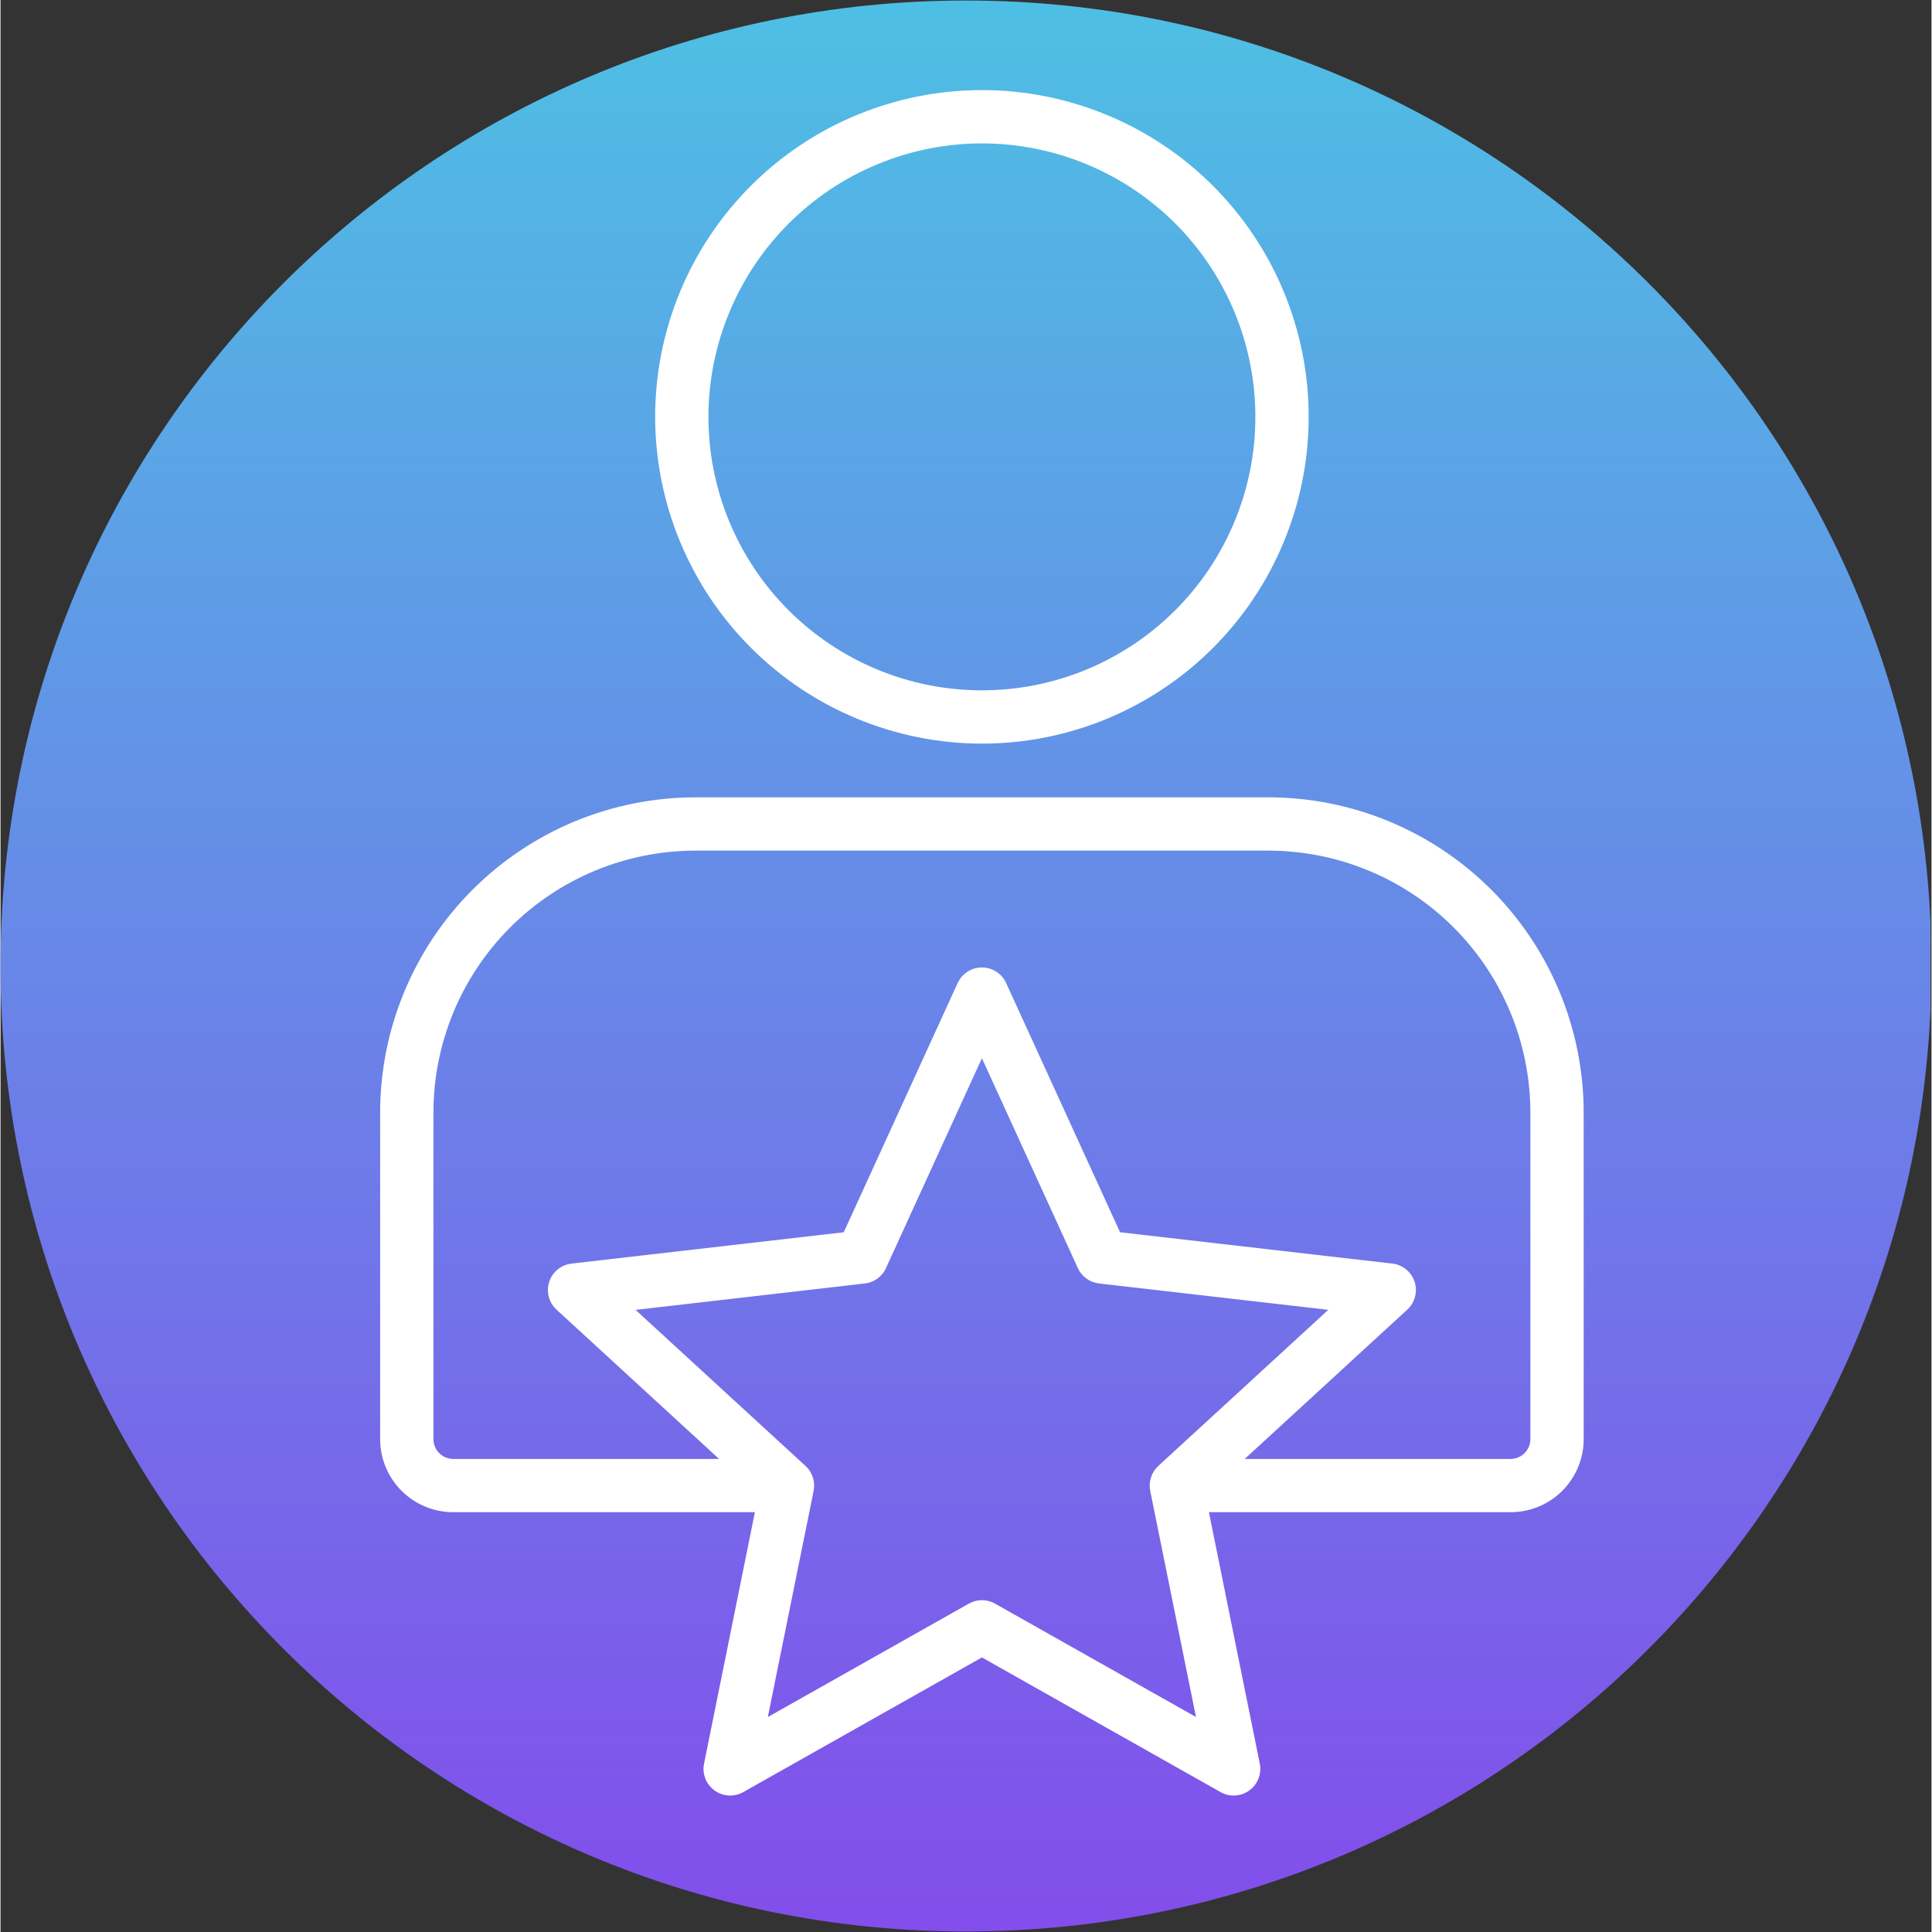
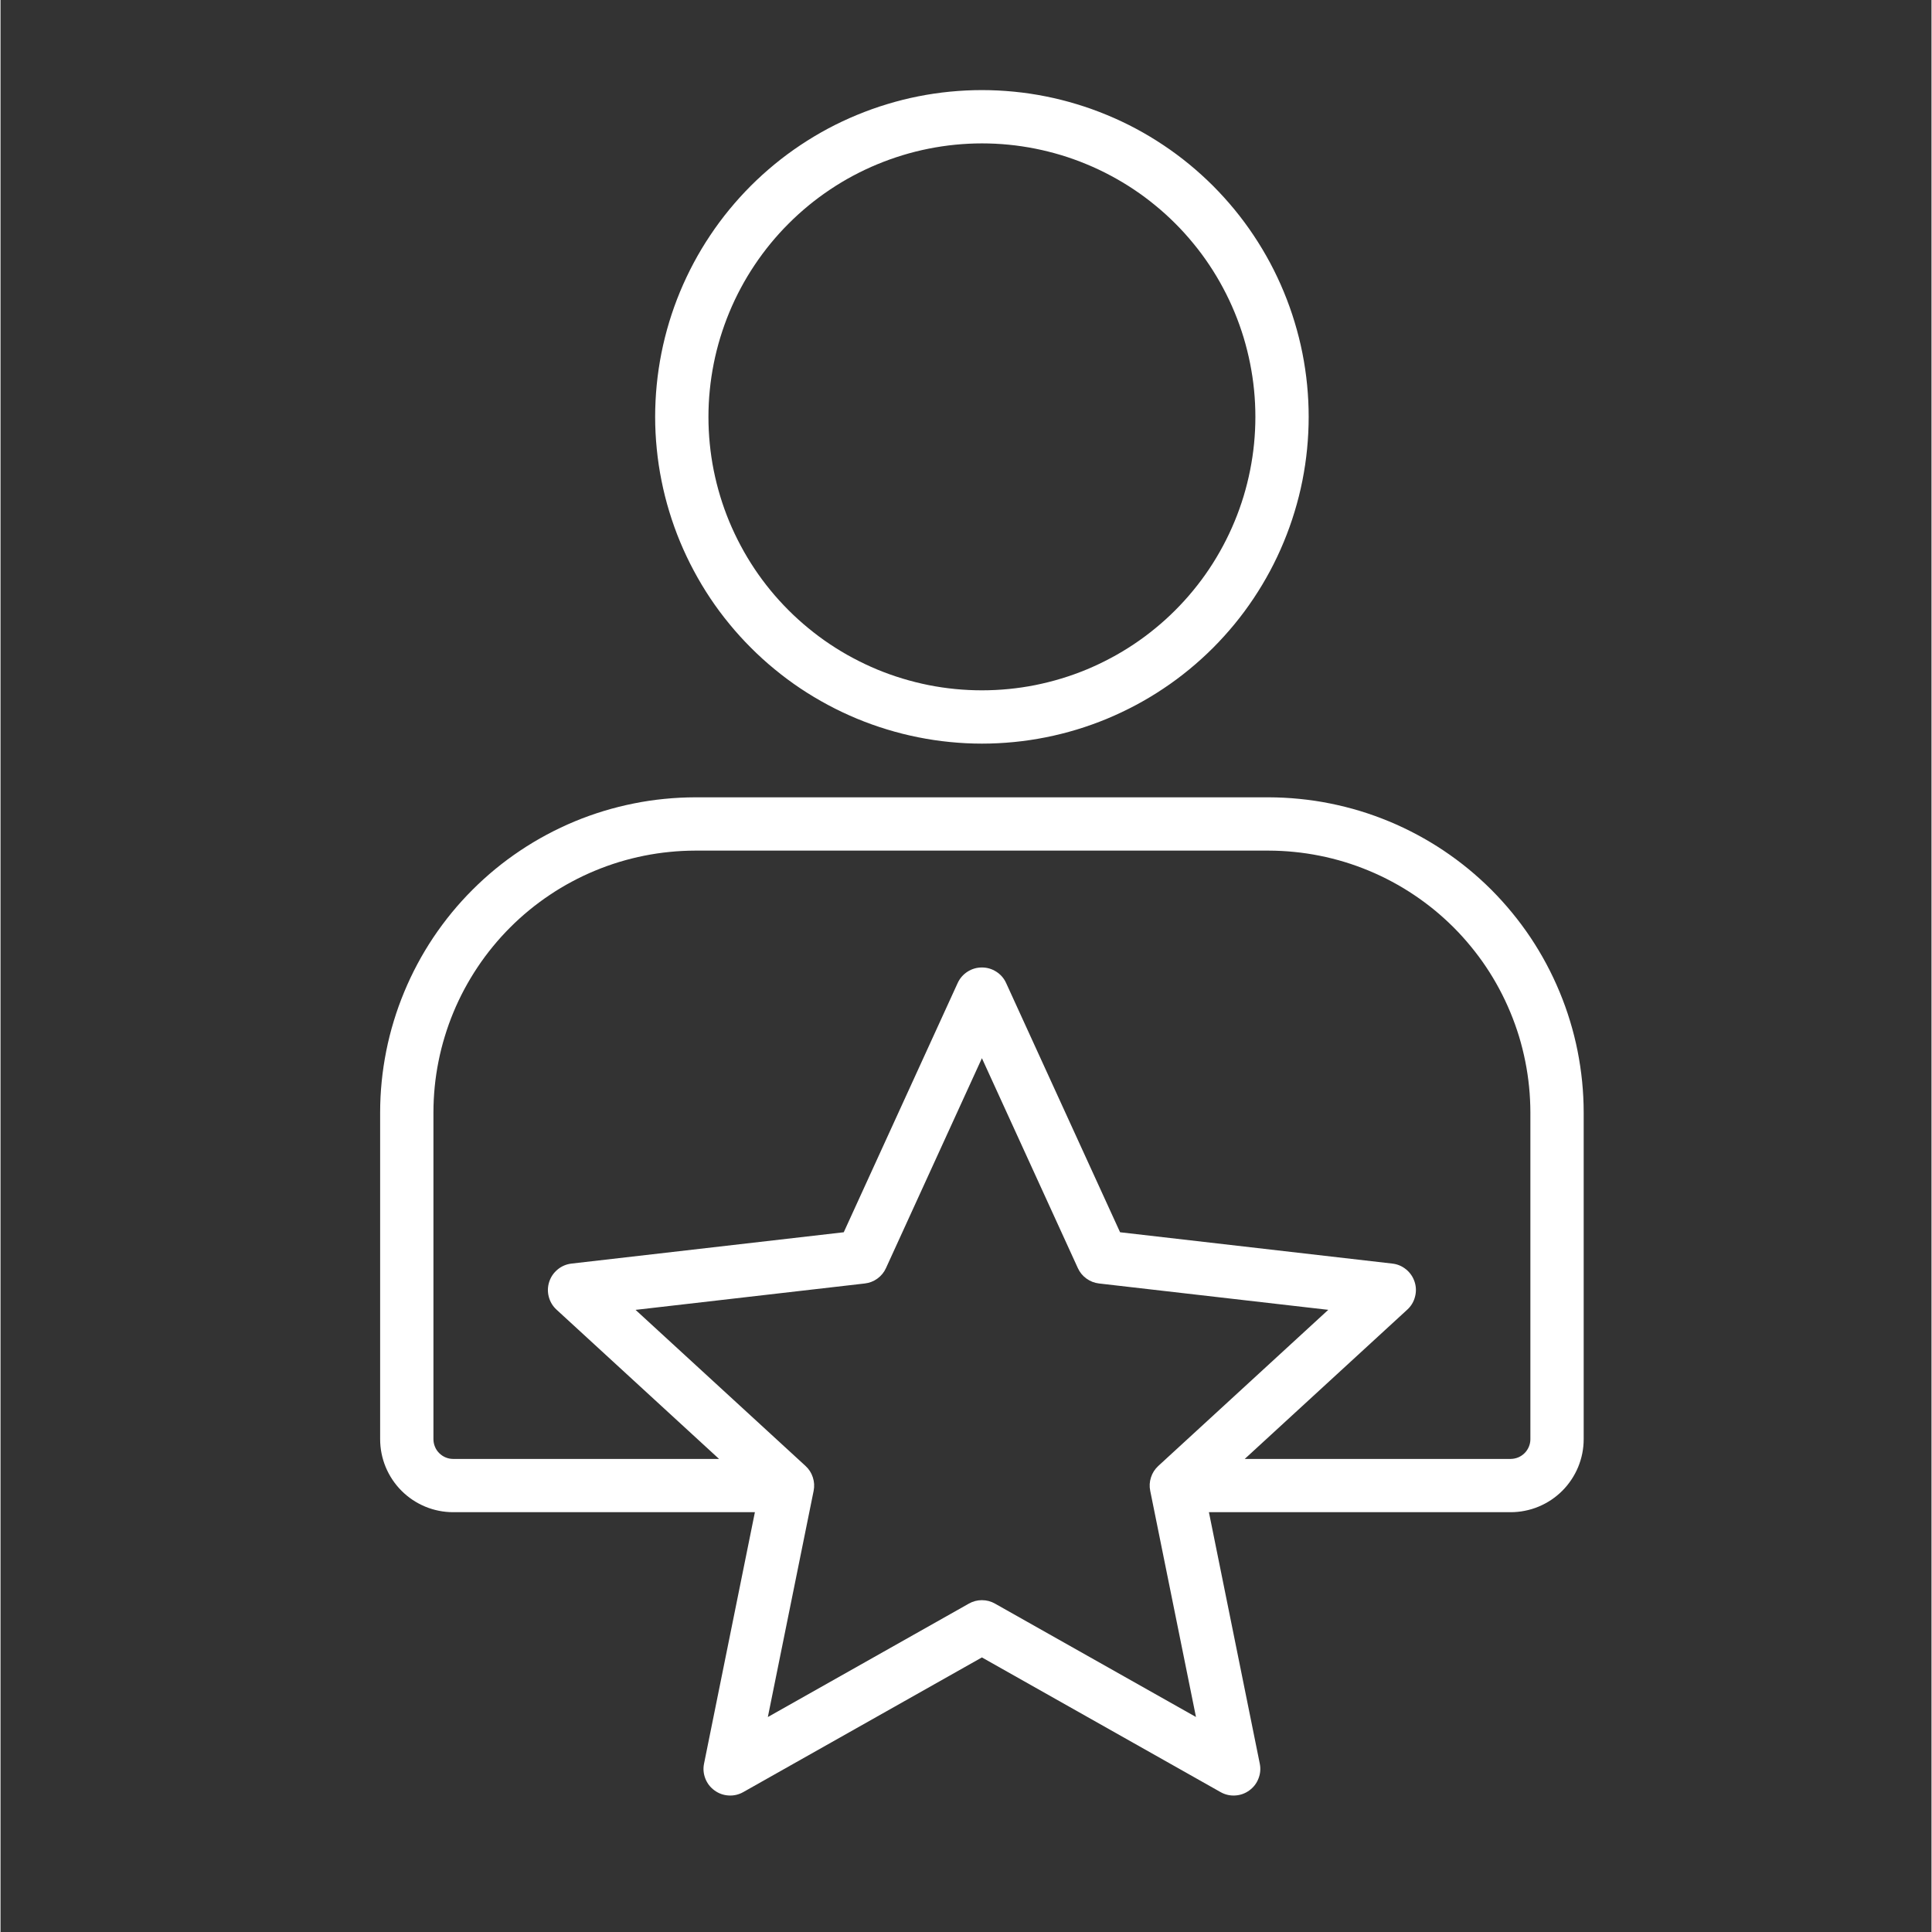
<svg xmlns="http://www.w3.org/2000/svg" width="300" viewBox="0 0 224.88 225" height="300" preserveAspectRatio="xMidYMid meet">
  <rect x="0" y="0" width="224.88" height="225" fill="#333333" stroke="none" />
  <defs>
    <clipPath id="9a90189bb9">
      <path d="M 0 0.059 L 224.762 0.059 L 224.762 224.938 L 0 224.938 Z M 0 0.059 " clip-rule="nonzero" />
    </clipPath>
    <clipPath id="289b883ec6">
      <path d="M 112.441 0.059 C 50.34 0.059 0 50.402 0 112.5 C 0 174.598 50.34 224.941 112.441 224.941 C 174.539 224.941 224.879 174.598 224.879 112.5 C 224.879 50.402 174.539 0.059 112.441 0.059 Z M 112.441 0.059 " clip-rule="nonzero" />
    </clipPath>
    <linearGradient x1="128" gradientTransform="matrix(0.878, 0, 0, 0.878, 0, 0.06)" y1="0" x2="128" gradientUnits="userSpaceOnUse" y2="256" id="f06457e991">
      <stop stop-opacity="1" stop-color="rgb(30.6%, 74.899%, 89.4%)" offset="0" />
      <stop stop-opacity="1" stop-color="rgb(30.681%, 74.724%, 89.41%)" offset="0.008" />
      <stop stop-opacity="1" stop-color="rgb(30.843%, 74.374%, 89.432%)" offset="0.016" />
      <stop stop-opacity="1" stop-color="rgb(31.006%, 74.025%, 89.453%)" offset="0.023" />
      <stop stop-opacity="1" stop-color="rgb(31.168%, 73.677%, 89.476%)" offset="0.031" />
      <stop stop-opacity="1" stop-color="rgb(31.329%, 73.328%, 89.497%)" offset="0.039" />
      <stop stop-opacity="1" stop-color="rgb(31.493%, 72.978%, 89.519%)" offset="0.047" />
      <stop stop-opacity="1" stop-color="rgb(31.654%, 72.629%, 89.542%)" offset="0.055" />
      <stop stop-opacity="1" stop-color="rgb(31.818%, 72.279%, 89.563%)" offset="0.062" />
      <stop stop-opacity="1" stop-color="rgb(31.979%, 71.93%, 89.584%)" offset="0.07" />
      <stop stop-opacity="1" stop-color="rgb(32.143%, 71.581%, 89.607%)" offset="0.078" />
      <stop stop-opacity="1" stop-color="rgb(32.304%, 71.231%, 89.629%)" offset="0.086" />
      <stop stop-opacity="1" stop-color="rgb(32.468%, 70.883%, 89.65%)" offset="0.094" />
      <stop stop-opacity="1" stop-color="rgb(32.629%, 70.534%, 89.673%)" offset="0.102" />
      <stop stop-opacity="1" stop-color="rgb(32.793%, 70.184%, 89.694%)" offset="0.109" />
      <stop stop-opacity="1" stop-color="rgb(32.954%, 69.835%, 89.716%)" offset="0.117" />
      <stop stop-opacity="1" stop-color="rgb(33.118%, 69.485%, 89.738%)" offset="0.125" />
      <stop stop-opacity="1" stop-color="rgb(33.279%, 69.136%, 89.76%)" offset="0.133" />
      <stop stop-opacity="1" stop-color="rgb(33.443%, 68.787%, 89.781%)" offset="0.141" />
      <stop stop-opacity="1" stop-color="rgb(33.604%, 68.439%, 89.804%)" offset="0.148" />
      <stop stop-opacity="1" stop-color="rgb(33.768%, 68.089%, 89.825%)" offset="0.156" />
      <stop stop-opacity="1" stop-color="rgb(33.929%, 67.74%, 89.847%)" offset="0.164" />
      <stop stop-opacity="1" stop-color="rgb(34.093%, 67.39%, 89.87%)" offset="0.172" />
      <stop stop-opacity="1" stop-color="rgb(34.254%, 67.041%, 89.891%)" offset="0.18" />
      <stop stop-opacity="1" stop-color="rgb(34.418%, 66.692%, 89.912%)" offset="0.188" />
      <stop stop-opacity="1" stop-color="rgb(34.579%, 66.342%, 89.935%)" offset="0.195" />
      <stop stop-opacity="1" stop-color="rgb(34.743%, 65.994%, 89.957%)" offset="0.203" />
      <stop stop-opacity="1" stop-color="rgb(34.904%, 65.645%, 89.978%)" offset="0.211" />
      <stop stop-opacity="1" stop-color="rgb(35.068%, 65.295%, 90.001%)" offset="0.219" />
      <stop stop-opacity="1" stop-color="rgb(35.229%, 64.946%, 90.022%)" offset="0.227" />
      <stop stop-opacity="1" stop-color="rgb(35.393%, 64.597%, 90.044%)" offset="0.234" />
      <stop stop-opacity="1" stop-color="rgb(35.555%, 64.247%, 90.067%)" offset="0.242" />
      <stop stop-opacity="1" stop-color="rgb(35.718%, 63.898%, 90.088%)" offset="0.25" />
      <stop stop-opacity="1" stop-color="rgb(35.88%, 63.548%, 90.109%)" offset="0.258" />
      <stop stop-opacity="1" stop-color="rgb(36.043%, 63.2%, 90.132%)" offset="0.266" />
      <stop stop-opacity="1" stop-color="rgb(36.205%, 62.851%, 90.154%)" offset="0.273" />
      <stop stop-opacity="1" stop-color="rgb(36.368%, 62.502%, 90.175%)" offset="0.281" />
      <stop stop-opacity="1" stop-color="rgb(36.53%, 62.152%, 90.198%)" offset="0.289" />
      <stop stop-opacity="1" stop-color="rgb(36.693%, 61.803%, 90.219%)" offset="0.297" />
      <stop stop-opacity="1" stop-color="rgb(36.855%, 61.453%, 90.24%)" offset="0.305" />
      <stop stop-opacity="1" stop-color="rgb(37.018%, 61.104%, 90.263%)" offset="0.312" />
      <stop stop-opacity="1" stop-color="rgb(37.18%, 60.756%, 90.285%)" offset="0.32" />
      <stop stop-opacity="1" stop-color="rgb(37.343%, 60.406%, 90.306%)" offset="0.328" />
      <stop stop-opacity="1" stop-color="rgb(37.505%, 60.057%, 90.329%)" offset="0.336" />
      <stop stop-opacity="1" stop-color="rgb(37.668%, 59.708%, 90.35%)" offset="0.344" />
      <stop stop-opacity="1" stop-color="rgb(37.83%, 59.358%, 90.372%)" offset="0.352" />
      <stop stop-opacity="1" stop-color="rgb(37.993%, 59.009%, 90.395%)" offset="0.359" />
      <stop stop-opacity="1" stop-color="rgb(38.155%, 58.659%, 90.416%)" offset="0.367" />
      <stop stop-opacity="1" stop-color="rgb(38.318%, 58.31%, 90.437%)" offset="0.375" />
      <stop stop-opacity="1" stop-color="rgb(38.48%, 57.962%, 90.46%)" offset="0.383" />
      <stop stop-opacity="1" stop-color="rgb(38.643%, 57.613%, 90.482%)" offset="0.391" />
      <stop stop-opacity="1" stop-color="rgb(38.805%, 57.263%, 90.503%)" offset="0.398" />
      <stop stop-opacity="1" stop-color="rgb(38.968%, 56.914%, 90.526%)" offset="0.406" />
      <stop stop-opacity="1" stop-color="rgb(39.13%, 56.564%, 90.547%)" offset="0.414" />
      <stop stop-opacity="1" stop-color="rgb(39.293%, 56.215%, 90.569%)" offset="0.422" />
      <stop stop-opacity="1" stop-color="rgb(39.455%, 55.865%, 90.591%)" offset="0.43" />
      <stop stop-opacity="1" stop-color="rgb(39.618%, 55.518%, 90.613%)" offset="0.438" />
      <stop stop-opacity="1" stop-color="rgb(39.78%, 55.168%, 90.634%)" offset="0.445" />
      <stop stop-opacity="1" stop-color="rgb(39.943%, 54.819%, 90.657%)" offset="0.453" />
      <stop stop-opacity="1" stop-color="rgb(40.105%, 54.469%, 90.678%)" offset="0.461" />
      <stop stop-opacity="1" stop-color="rgb(40.268%, 54.12%, 90.701%)" offset="0.469" />
      <stop stop-opacity="1" stop-color="rgb(40.43%, 53.77%, 90.723%)" offset="0.477" />
      <stop stop-opacity="1" stop-color="rgb(40.593%, 53.421%, 90.744%)" offset="0.484" />
      <stop stop-opacity="1" stop-color="rgb(40.755%, 53.073%, 90.767%)" offset="0.492" />
      <stop stop-opacity="1" stop-color="rgb(40.918%, 52.724%, 90.788%)" offset="0.5" />
      <stop stop-opacity="1" stop-color="rgb(41.08%, 52.374%, 90.81%)" offset="0.508" />
      <stop stop-opacity="1" stop-color="rgb(41.243%, 52.025%, 90.833%)" offset="0.516" />
      <stop stop-opacity="1" stop-color="rgb(41.405%, 51.675%, 90.854%)" offset="0.523" />
      <stop stop-opacity="1" stop-color="rgb(41.568%, 51.326%, 90.875%)" offset="0.531" />
      <stop stop-opacity="1" stop-color="rgb(41.73%, 50.977%, 90.898%)" offset="0.539" />
      <stop stop-opacity="1" stop-color="rgb(41.893%, 50.627%, 90.919%)" offset="0.547" />
      <stop stop-opacity="1" stop-color="rgb(42.055%, 50.279%, 90.941%)" offset="0.555" />
      <stop stop-opacity="1" stop-color="rgb(42.218%, 49.93%, 90.964%)" offset="0.562" />
      <stop stop-opacity="1" stop-color="rgb(42.38%, 49.58%, 90.985%)" offset="0.57" />
      <stop stop-opacity="1" stop-color="rgb(42.543%, 49.231%, 91.006%)" offset="0.578" />
      <stop stop-opacity="1" stop-color="rgb(42.705%, 48.882%, 91.029%)" offset="0.586" />
      <stop stop-opacity="1" stop-color="rgb(42.868%, 48.532%, 91.051%)" offset="0.594" />
      <stop stop-opacity="1" stop-color="rgb(43.03%, 48.183%, 91.072%)" offset="0.602" />
      <stop stop-opacity="1" stop-color="rgb(43.193%, 47.835%, 91.095%)" offset="0.609" />
      <stop stop-opacity="1" stop-color="rgb(43.355%, 47.485%, 91.116%)" offset="0.617" />
      <stop stop-opacity="1" stop-color="rgb(43.518%, 47.136%, 91.138%)" offset="0.625" />
      <stop stop-opacity="1" stop-color="rgb(43.68%, 46.786%, 91.161%)" offset="0.633" />
      <stop stop-opacity="1" stop-color="rgb(43.843%, 46.437%, 91.182%)" offset="0.641" />
      <stop stop-opacity="1" stop-color="rgb(44.005%, 46.088%, 91.203%)" offset="0.648" />
      <stop stop-opacity="1" stop-color="rgb(44.168%, 45.738%, 91.226%)" offset="0.656" />
      <stop stop-opacity="1" stop-color="rgb(44.33%, 45.39%, 91.248%)" offset="0.664" />
      <stop stop-opacity="1" stop-color="rgb(44.493%, 45.041%, 91.269%)" offset="0.672" />
      <stop stop-opacity="1" stop-color="rgb(44.655%, 44.691%, 91.292%)" offset="0.68" />
      <stop stop-opacity="1" stop-color="rgb(44.818%, 44.342%, 91.313%)" offset="0.688" />
      <stop stop-opacity="1" stop-color="rgb(44.98%, 43.993%, 91.335%)" offset="0.695" />
      <stop stop-opacity="1" stop-color="rgb(45.143%, 43.643%, 91.357%)" offset="0.703" />
      <stop stop-opacity="1" stop-color="rgb(45.305%, 43.294%, 91.379%)" offset="0.711" />
      <stop stop-opacity="1" stop-color="rgb(45.468%, 42.944%, 91.4%)" offset="0.719" />
      <stop stop-opacity="1" stop-color="rgb(45.63%, 42.596%, 91.423%)" offset="0.727" />
      <stop stop-opacity="1" stop-color="rgb(45.793%, 42.247%, 91.444%)" offset="0.734" />
      <stop stop-opacity="1" stop-color="rgb(45.955%, 41.898%, 91.466%)" offset="0.742" />
      <stop stop-opacity="1" stop-color="rgb(46.118%, 41.548%, 91.489%)" offset="0.75" />
      <stop stop-opacity="1" stop-color="rgb(46.28%, 41.199%, 91.51%)" offset="0.758" />
      <stop stop-opacity="1" stop-color="rgb(46.443%, 40.849%, 91.531%)" offset="0.766" />
      <stop stop-opacity="1" stop-color="rgb(46.605%, 40.5%, 91.554%)" offset="0.773" />
      <stop stop-opacity="1" stop-color="rgb(46.768%, 40.152%, 91.576%)" offset="0.781" />
      <stop stop-opacity="1" stop-color="rgb(46.93%, 39.803%, 91.597%)" offset="0.789" />
      <stop stop-opacity="1" stop-color="rgb(47.093%, 39.453%, 91.62%)" offset="0.797" />
      <stop stop-opacity="1" stop-color="rgb(47.255%, 39.104%, 91.641%)" offset="0.805" />
      <stop stop-opacity="1" stop-color="rgb(47.418%, 38.754%, 91.663%)" offset="0.812" />
      <stop stop-opacity="1" stop-color="rgb(47.58%, 38.405%, 91.685%)" offset="0.82" />
      <stop stop-opacity="1" stop-color="rgb(47.743%, 38.055%, 91.707%)" offset="0.828" />
      <stop stop-opacity="1" stop-color="rgb(47.905%, 37.708%, 91.728%)" offset="0.836" />
      <stop stop-opacity="1" stop-color="rgb(48.068%, 37.358%, 91.751%)" offset="0.844" />
      <stop stop-opacity="1" stop-color="rgb(48.23%, 37.009%, 91.772%)" offset="0.852" />
      <stop stop-opacity="1" stop-color="rgb(48.393%, 36.659%, 91.794%)" offset="0.859" />
      <stop stop-opacity="1" stop-color="rgb(48.555%, 36.31%, 91.817%)" offset="0.867" />
      <stop stop-opacity="1" stop-color="rgb(48.718%, 35.96%, 91.838%)" offset="0.875" />
      <stop stop-opacity="1" stop-color="rgb(48.88%, 35.611%, 91.859%)" offset="0.883" />
      <stop stop-opacity="1" stop-color="rgb(49.043%, 35.262%, 91.882%)" offset="0.891" />
      <stop stop-opacity="1" stop-color="rgb(49.205%, 34.914%, 91.904%)" offset="0.898" />
      <stop stop-opacity="1" stop-color="rgb(49.368%, 34.564%, 91.925%)" offset="0.906" />
      <stop stop-opacity="1" stop-color="rgb(49.53%, 34.215%, 91.948%)" offset="0.914" />
      <stop stop-opacity="1" stop-color="rgb(49.693%, 33.865%, 91.969%)" offset="0.922" />
      <stop stop-opacity="1" stop-color="rgb(49.855%, 33.516%, 91.991%)" offset="0.93" />
      <stop stop-opacity="1" stop-color="rgb(50.018%, 33.167%, 92.014%)" offset="0.938" />
      <stop stop-opacity="1" stop-color="rgb(50.18%, 32.817%, 92.035%)" offset="0.945" />
      <stop stop-opacity="1" stop-color="rgb(50.343%, 32.469%, 92.056%)" offset="0.953" />
      <stop stop-opacity="1" stop-color="rgb(50.505%, 32.12%, 92.079%)" offset="0.961" />
      <stop stop-opacity="1" stop-color="rgb(50.668%, 31.77%, 92.101%)" offset="0.969" />
      <stop stop-opacity="1" stop-color="rgb(50.83%, 31.421%, 92.122%)" offset="0.977" />
      <stop stop-opacity="1" stop-color="rgb(50.993%, 31.071%, 92.145%)" offset="0.984" />
      <stop stop-opacity="1" stop-color="rgb(51.155%, 30.722%, 92.166%)" offset="0.992" />
      <stop stop-opacity="1" stop-color="rgb(51.318%, 30.373%, 92.188%)" offset="1" />
    </linearGradient>
    <clipPath id="e405468fb6">
      <path d="M 44.191 10.492 L 184.367 10.492 L 184.367 209.137 L 44.191 209.137 Z M 44.191 10.492 " clip-rule="nonzero" />
    </clipPath>
  </defs>
  <g clip-path="url(#9a90189bb9)">
    <g clip-path="url(#289b883ec6)">
-       <path fill="url(#f06457e991)" d="M 0 0.059 L 0 224.941 L 224.762 224.941 L 224.762 0.059 Z M 0 0.059 " fill-rule="nonzero" />
-     </g>
+       </g>
  </g>
  <g clip-path="url(#e405468fb6)">
    <path fill="#ffffff" d="M 114.293 86.602 C 115.539 86.602 116.781 86.539 118.023 86.418 C 119.262 86.297 120.496 86.113 121.715 85.871 C 122.938 85.629 124.148 85.324 125.34 84.965 C 126.531 84.602 127.703 84.184 128.855 83.707 C 130.008 83.227 131.133 82.695 132.23 82.109 C 133.332 81.52 134.398 80.883 135.434 80.188 C 136.473 79.496 137.473 78.754 138.434 77.965 C 139.398 77.172 140.32 76.336 141.203 75.457 C 142.082 74.574 142.918 73.652 143.711 72.688 C 144.5 71.727 145.242 70.727 145.934 69.688 C 146.625 68.652 147.266 67.586 147.855 66.484 C 148.441 65.387 148.973 64.262 149.449 63.109 C 149.926 61.957 150.348 60.785 150.707 59.594 C 151.07 58.402 151.375 57.195 151.617 55.973 C 151.859 54.75 152.043 53.516 152.164 52.277 C 152.285 51.035 152.348 49.793 152.348 48.547 C 152.348 47.301 152.285 46.059 152.164 44.816 C 152.043 43.578 151.859 42.344 151.617 41.121 C 151.375 39.902 151.07 38.691 150.707 37.5 C 150.348 36.309 149.926 35.137 149.449 33.984 C 148.973 32.832 148.441 31.707 147.855 30.609 C 147.266 29.508 146.625 28.441 145.934 27.406 C 145.242 26.367 144.5 25.367 143.711 24.406 C 142.918 23.441 142.082 22.52 141.203 21.637 C 140.32 20.758 139.398 19.922 138.434 19.129 C 137.473 18.34 136.473 17.598 135.434 16.906 C 134.398 16.215 133.332 15.574 132.23 14.984 C 131.133 14.398 130.008 13.867 128.855 13.391 C 127.703 12.914 126.531 12.492 125.34 12.133 C 124.148 11.77 122.938 11.465 121.715 11.223 C 120.496 10.98 119.262 10.797 118.023 10.676 C 116.781 10.555 115.539 10.492 114.293 10.492 C 113.047 10.492 111.805 10.555 110.562 10.676 C 109.324 10.797 108.09 10.98 106.867 11.223 C 105.645 11.465 104.438 11.77 103.246 12.133 C 102.055 12.492 100.883 12.914 99.73 13.391 C 98.578 13.867 97.453 14.398 96.355 14.984 C 95.254 15.574 94.188 16.215 93.152 16.906 C 92.113 17.598 91.113 18.34 90.152 19.129 C 89.188 19.922 88.266 20.758 87.383 21.637 C 86.504 22.52 85.668 23.441 84.875 24.406 C 84.086 25.367 83.344 26.367 82.652 27.406 C 81.957 28.441 81.32 29.508 80.73 30.609 C 80.145 31.707 79.613 32.832 79.133 33.984 C 78.656 35.137 78.238 36.309 77.875 37.5 C 77.516 38.691 77.211 39.902 76.969 41.121 C 76.727 42.344 76.543 43.578 76.422 44.816 C 76.301 46.059 76.238 47.301 76.238 48.547 C 76.238 49.793 76.301 51.035 76.426 52.277 C 76.547 53.516 76.73 54.746 76.977 55.969 C 77.219 57.191 77.523 58.398 77.887 59.59 C 78.25 60.781 78.668 61.953 79.145 63.102 C 79.625 64.254 80.156 65.379 80.746 66.477 C 81.332 67.574 81.973 68.645 82.664 69.68 C 83.355 70.715 84.098 71.715 84.891 72.676 C 85.68 73.641 86.516 74.562 87.398 75.441 C 88.277 76.324 89.199 77.16 90.164 77.949 C 91.125 78.742 92.125 79.484 93.16 80.176 C 94.195 80.867 95.266 81.508 96.363 82.094 C 97.461 82.684 98.586 83.215 99.738 83.695 C 100.887 84.172 102.059 84.59 103.25 84.953 C 104.441 85.316 105.648 85.621 106.871 85.863 C 108.094 86.109 109.324 86.293 110.562 86.414 C 111.805 86.539 113.047 86.602 114.293 86.602 Z M 114.293 16.699 C 115.336 16.699 116.375 16.75 117.414 16.852 C 118.453 16.953 119.484 17.109 120.508 17.312 C 121.527 17.516 122.539 17.77 123.539 18.07 C 124.535 18.375 125.516 18.723 126.48 19.125 C 127.445 19.523 128.387 19.969 129.305 20.461 C 130.227 20.953 131.121 21.488 131.988 22.066 C 132.855 22.645 133.691 23.266 134.496 23.93 C 135.305 24.59 136.074 25.289 136.812 26.027 C 137.551 26.766 138.25 27.535 138.91 28.344 C 139.574 29.148 140.195 29.984 140.773 30.852 C 141.352 31.719 141.887 32.613 142.379 33.535 C 142.871 34.453 143.316 35.395 143.715 36.359 C 144.117 37.324 144.465 38.305 144.77 39.301 C 145.07 40.301 145.324 41.312 145.527 42.332 C 145.73 43.355 145.887 44.387 145.988 45.426 C 146.09 46.465 146.141 47.504 146.141 48.547 C 146.141 49.59 146.09 50.629 145.988 51.668 C 145.887 52.707 145.73 53.738 145.527 54.762 C 145.324 55.785 145.07 56.793 144.77 57.793 C 144.465 58.789 144.117 59.77 143.715 60.734 C 143.316 61.699 142.871 62.641 142.379 63.559 C 141.887 64.48 141.352 65.375 140.773 66.242 C 140.195 67.109 139.574 67.945 138.91 68.75 C 138.25 69.559 137.551 70.328 136.812 71.066 C 136.074 71.805 135.305 72.504 134.496 73.164 C 133.691 73.828 132.855 74.449 131.988 75.027 C 131.121 75.605 130.227 76.145 129.305 76.633 C 128.387 77.125 127.445 77.57 126.48 77.973 C 125.516 78.371 124.535 78.723 123.539 79.023 C 122.539 79.328 121.527 79.578 120.508 79.785 C 119.484 79.988 118.453 80.141 117.414 80.242 C 116.375 80.344 115.336 80.395 114.293 80.395 C 113.25 80.395 112.211 80.344 111.172 80.242 C 110.133 80.141 109.102 79.988 108.078 79.785 C 107.055 79.578 106.047 79.328 105.047 79.023 C 104.051 78.723 103.07 78.371 102.105 77.973 C 101.141 77.57 100.199 77.125 99.281 76.633 C 98.359 76.145 97.465 75.605 96.598 75.027 C 95.73 74.449 94.895 73.828 94.09 73.164 C 93.281 72.504 92.512 71.805 91.773 71.066 C 91.035 70.328 90.336 69.559 89.672 68.75 C 89.012 67.945 88.391 67.109 87.812 66.242 C 87.234 65.375 86.695 64.48 86.207 63.559 C 85.715 62.641 85.27 61.699 84.867 60.734 C 84.469 59.77 84.117 58.789 83.816 57.793 C 83.512 56.793 83.262 55.785 83.055 54.762 C 82.852 53.738 82.699 52.707 82.598 51.668 C 82.496 50.629 82.445 49.59 82.445 48.547 C 82.445 47.504 82.496 46.465 82.602 45.426 C 82.703 44.391 82.859 43.359 83.062 42.336 C 83.266 41.312 83.52 40.305 83.824 39.305 C 84.129 38.309 84.48 37.328 84.879 36.363 C 85.277 35.402 85.723 34.461 86.215 33.543 C 86.707 32.621 87.242 31.73 87.824 30.863 C 88.402 29.996 89.023 29.16 89.684 28.352 C 90.348 27.547 91.047 26.773 91.785 26.039 C 92.52 25.301 93.293 24.602 94.098 23.938 C 94.902 23.277 95.742 22.656 96.605 22.078 C 97.473 21.496 98.367 20.961 99.285 20.469 C 100.207 19.977 101.148 19.531 102.109 19.133 C 103.074 18.734 104.055 18.383 105.051 18.078 C 106.051 17.773 107.059 17.52 108.082 17.316 C 109.105 17.113 110.133 16.957 111.172 16.855 C 112.211 16.754 113.25 16.699 114.293 16.699 Z M 44.211 129.555 L 44.211 167.605 C 44.211 168.164 44.266 168.719 44.375 169.266 C 44.484 169.812 44.645 170.344 44.859 170.859 C 45.074 171.375 45.336 171.863 45.645 172.328 C 45.957 172.793 46.309 173.223 46.703 173.617 C 47.098 174.012 47.527 174.363 47.992 174.676 C 48.457 174.984 48.945 175.246 49.461 175.461 C 49.977 175.676 50.508 175.836 51.055 175.945 C 51.602 176.055 52.156 176.109 52.715 176.109 L 87.855 176.109 L 81.934 205.387 C 81.812 205.984 81.863 206.562 82.082 207.129 C 82.305 207.695 82.66 208.156 83.152 208.512 C 83.645 208.871 84.191 209.066 84.797 209.102 C 85.402 209.137 85.973 209.004 86.5 208.707 L 114.293 193.023 L 142.086 208.707 C 142.613 209.004 143.18 209.137 143.789 209.102 C 144.395 209.066 144.941 208.871 145.434 208.512 C 145.926 208.156 146.281 207.695 146.5 207.129 C 146.723 206.562 146.773 205.984 146.652 205.387 L 140.73 176.109 L 175.871 176.109 C 176.43 176.109 176.98 176.055 177.527 175.945 C 178.078 175.836 178.609 175.676 179.125 175.461 C 179.641 175.246 180.129 174.984 180.594 174.676 C 181.059 174.363 181.488 174.012 181.883 173.617 C 182.277 173.223 182.629 172.793 182.938 172.328 C 183.25 171.863 183.512 171.375 183.727 170.859 C 183.938 170.344 184.102 169.812 184.211 169.266 C 184.32 168.719 184.375 168.164 184.375 167.605 L 184.375 129.555 C 184.375 128.355 184.312 127.156 184.195 125.961 C 184.074 124.766 183.898 123.578 183.664 122.398 C 183.43 121.223 183.137 120.059 182.785 118.906 C 182.438 117.758 182.031 116.629 181.57 115.52 C 181.109 114.41 180.598 113.324 180.031 112.266 C 179.465 111.207 178.848 110.176 178.18 109.176 C 177.512 108.18 176.797 107.215 176.031 106.285 C 175.27 105.355 174.465 104.469 173.617 103.617 C 172.766 102.77 171.875 101.961 170.949 101.199 C 170.02 100.438 169.055 99.723 168.059 99.055 C 167.059 98.387 166.027 97.77 164.969 97.203 C 163.91 96.637 162.824 96.121 161.715 95.66 C 160.605 95.203 159.477 94.797 158.328 94.445 C 157.176 94.098 156.012 93.805 154.836 93.57 C 153.656 93.332 152.469 93.156 151.273 93.039 C 150.078 92.918 148.879 92.859 147.68 92.855 L 80.91 92.855 C 79.707 92.859 78.508 92.918 77.312 93.039 C 76.117 93.156 74.93 93.332 73.754 93.57 C 72.574 93.805 71.41 94.098 70.262 94.445 C 69.109 94.797 67.98 95.199 66.871 95.66 C 65.762 96.121 64.676 96.637 63.617 97.203 C 62.559 97.77 61.527 98.387 60.531 99.055 C 59.531 99.723 58.566 100.438 57.637 101.199 C 56.711 101.961 55.82 102.77 54.973 103.617 C 54.121 104.469 53.316 105.355 52.551 106.285 C 51.789 107.215 51.074 108.18 50.406 109.176 C 49.738 110.176 49.121 111.203 48.555 112.266 C 47.988 113.324 47.477 114.41 47.016 115.52 C 46.555 116.629 46.148 117.758 45.801 118.906 C 45.449 120.059 45.156 121.223 44.922 122.398 C 44.688 123.578 44.508 124.766 44.391 125.961 C 44.27 127.156 44.211 128.355 44.211 129.555 Z M 115.82 186.758 C 115.348 186.488 114.836 186.355 114.293 186.355 C 113.75 186.355 113.242 186.488 112.77 186.758 L 89.363 199.965 L 94.695 173.625 C 94.801 173.09 94.77 172.566 94.602 172.051 C 94.434 171.531 94.152 171.09 93.75 170.723 L 73.957 152.547 L 100.656 149.473 C 101.195 149.41 101.684 149.223 102.125 148.902 C 102.562 148.582 102.898 148.176 103.121 147.68 L 114.293 123.238 L 125.465 147.68 C 125.691 148.176 126.023 148.582 126.465 148.902 C 126.902 149.219 127.395 149.41 127.934 149.473 L 154.629 152.543 L 134.836 170.723 C 134.438 171.09 134.152 171.531 133.984 172.051 C 133.816 172.566 133.785 173.09 133.895 173.625 L 139.223 199.961 Z M 80.91 99.062 L 147.676 99.062 C 148.676 99.066 149.672 99.113 150.664 99.215 C 151.656 99.312 152.645 99.461 153.621 99.656 C 154.602 99.852 155.57 100.094 156.523 100.383 C 157.48 100.676 158.418 101.012 159.34 101.395 C 160.262 101.777 161.164 102.203 162.043 102.676 C 162.922 103.145 163.777 103.66 164.609 104.215 C 165.438 104.77 166.238 105.363 167.012 105.996 C 167.781 106.629 168.52 107.301 169.227 108.004 C 169.934 108.711 170.602 109.449 171.234 110.223 C 171.867 110.992 172.465 111.793 173.02 112.625 C 173.574 113.453 174.086 114.309 174.555 115.188 C 175.027 116.07 175.453 116.973 175.836 117.895 C 176.219 118.816 176.555 119.754 176.848 120.707 C 177.137 121.664 177.379 122.633 177.574 123.609 C 177.77 124.59 177.918 125.574 178.016 126.57 C 178.117 127.562 178.164 128.559 178.168 129.555 L 178.168 167.605 C 178.168 167.91 178.109 168.203 177.992 168.484 C 177.875 168.766 177.707 169.016 177.492 169.23 C 177.277 169.445 177.027 169.613 176.746 169.73 C 176.465 169.844 176.172 169.902 175.867 169.906 L 144.902 169.906 L 163.828 152.523 C 164.277 152.113 164.578 151.613 164.73 151.027 C 164.887 150.438 164.871 149.855 164.684 149.277 C 164.492 148.699 164.164 148.219 163.695 147.836 C 163.223 147.449 162.688 147.223 162.086 147.156 L 130.383 143.508 L 117.113 114.484 C 116.863 113.934 116.48 113.492 115.969 113.164 C 115.457 112.836 114.898 112.672 114.293 112.672 C 113.684 112.672 113.125 112.836 112.613 113.164 C 112.105 113.492 111.723 113.934 111.469 114.484 L 98.203 143.508 L 66.5 147.156 C 65.898 147.227 65.359 147.453 64.891 147.836 C 64.422 148.223 64.09 148.703 63.902 149.281 C 63.715 149.855 63.699 150.441 63.852 151.027 C 64.008 151.613 64.309 152.113 64.754 152.523 L 83.68 169.906 L 52.715 169.906 C 52.41 169.906 52.117 169.848 51.836 169.73 C 51.555 169.613 51.305 169.445 51.09 169.23 C 50.875 169.016 50.707 168.77 50.594 168.484 C 50.477 168.203 50.418 167.91 50.418 167.605 L 50.418 129.555 C 50.418 128.559 50.469 127.562 50.566 126.566 C 50.664 125.574 50.812 124.59 51.008 123.609 C 51.203 122.629 51.445 121.664 51.738 120.707 C 52.027 119.754 52.363 118.816 52.746 117.891 C 53.129 116.969 53.555 116.07 54.027 115.188 C 54.5 114.309 55.012 113.453 55.566 112.625 C 56.121 111.793 56.715 110.992 57.348 110.223 C 57.98 109.449 58.652 108.711 59.359 108.004 C 60.062 107.297 60.801 106.629 61.574 105.996 C 62.344 105.363 63.145 104.77 63.977 104.215 C 64.805 103.656 65.66 103.145 66.543 102.676 C 67.422 102.203 68.324 101.777 69.246 101.395 C 70.168 101.012 71.105 100.676 72.062 100.383 C 73.016 100.094 73.984 99.852 74.961 99.656 C 75.941 99.461 76.926 99.312 77.922 99.215 C 78.914 99.113 79.91 99.066 80.91 99.062 Z M 80.91 99.062 " fill-opacity="1" fill-rule="nonzero" />
  </g>
</svg>